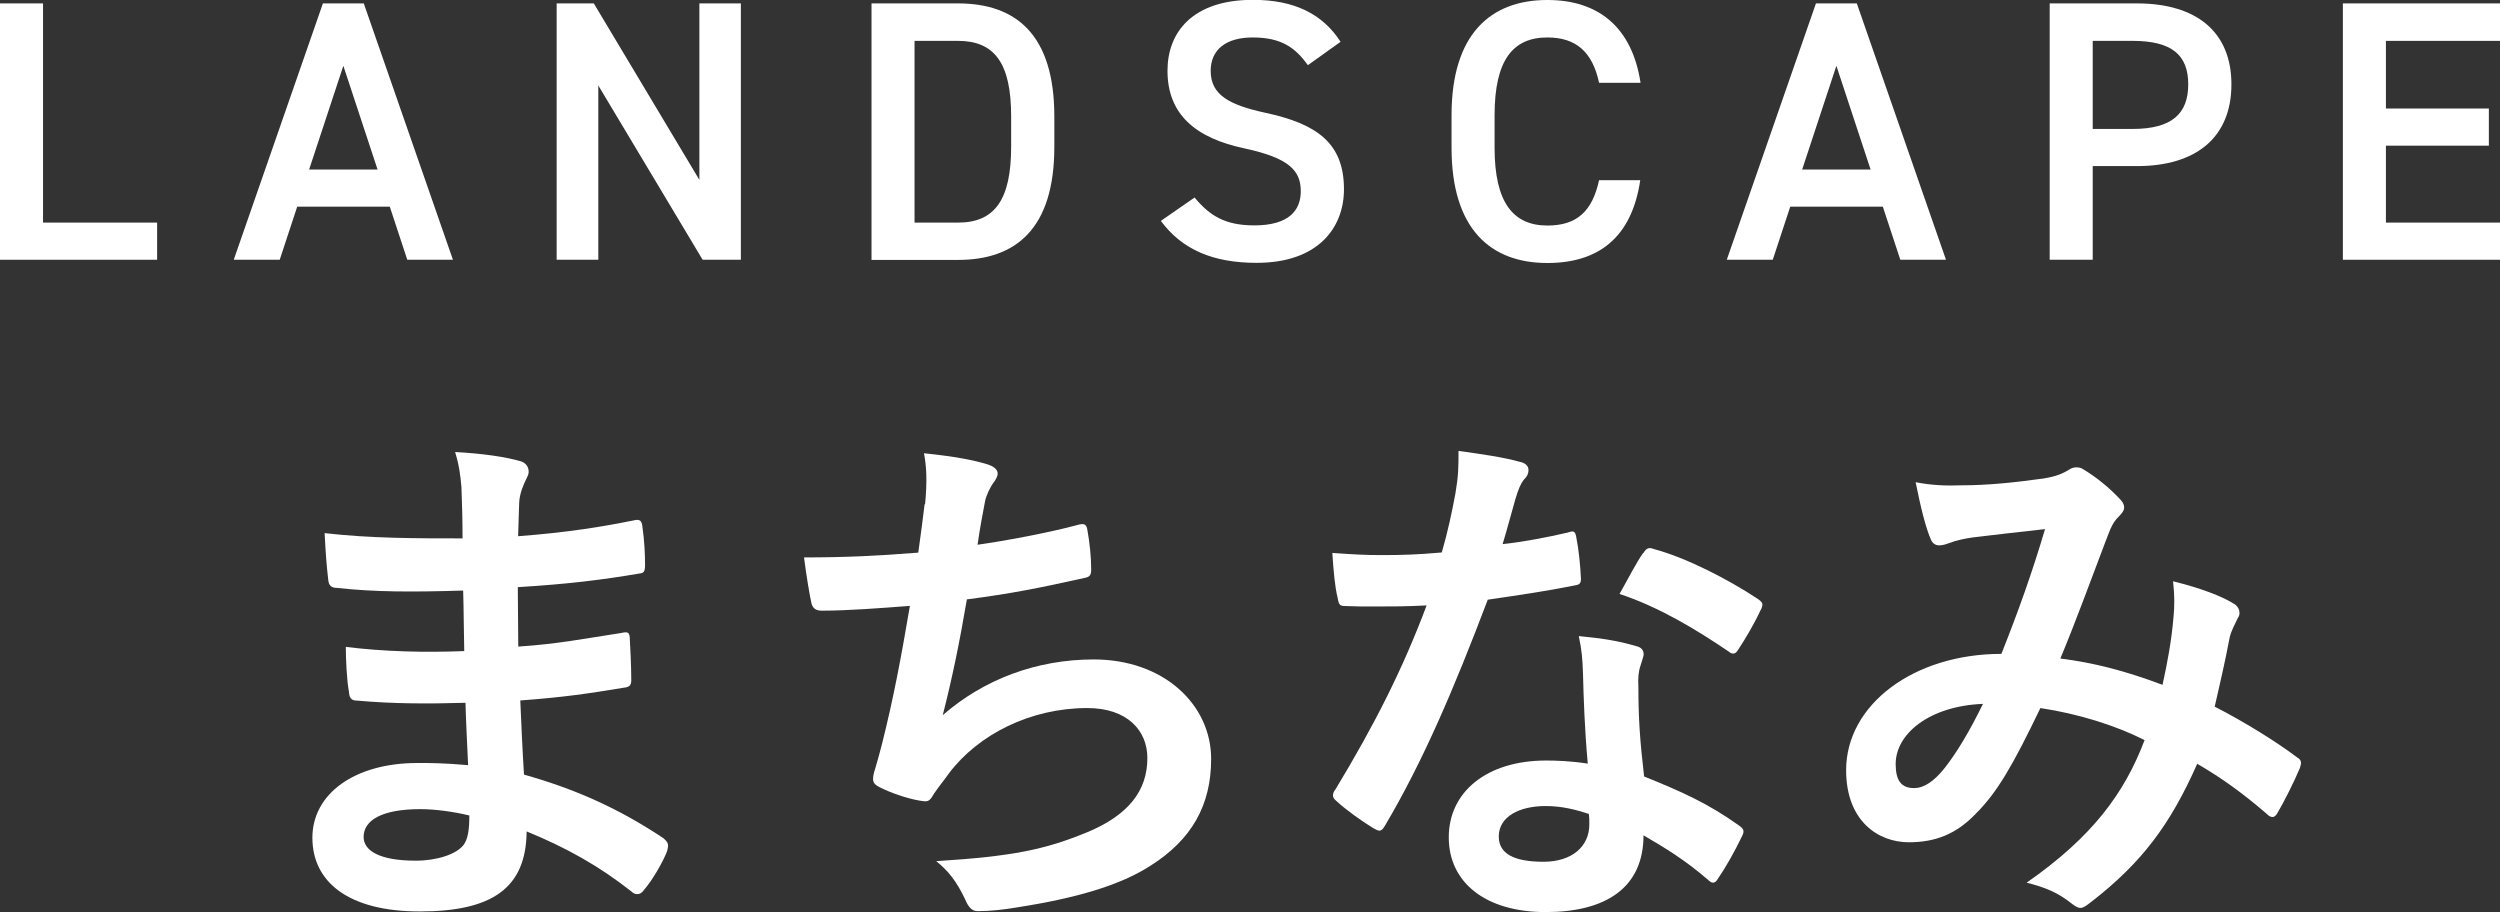
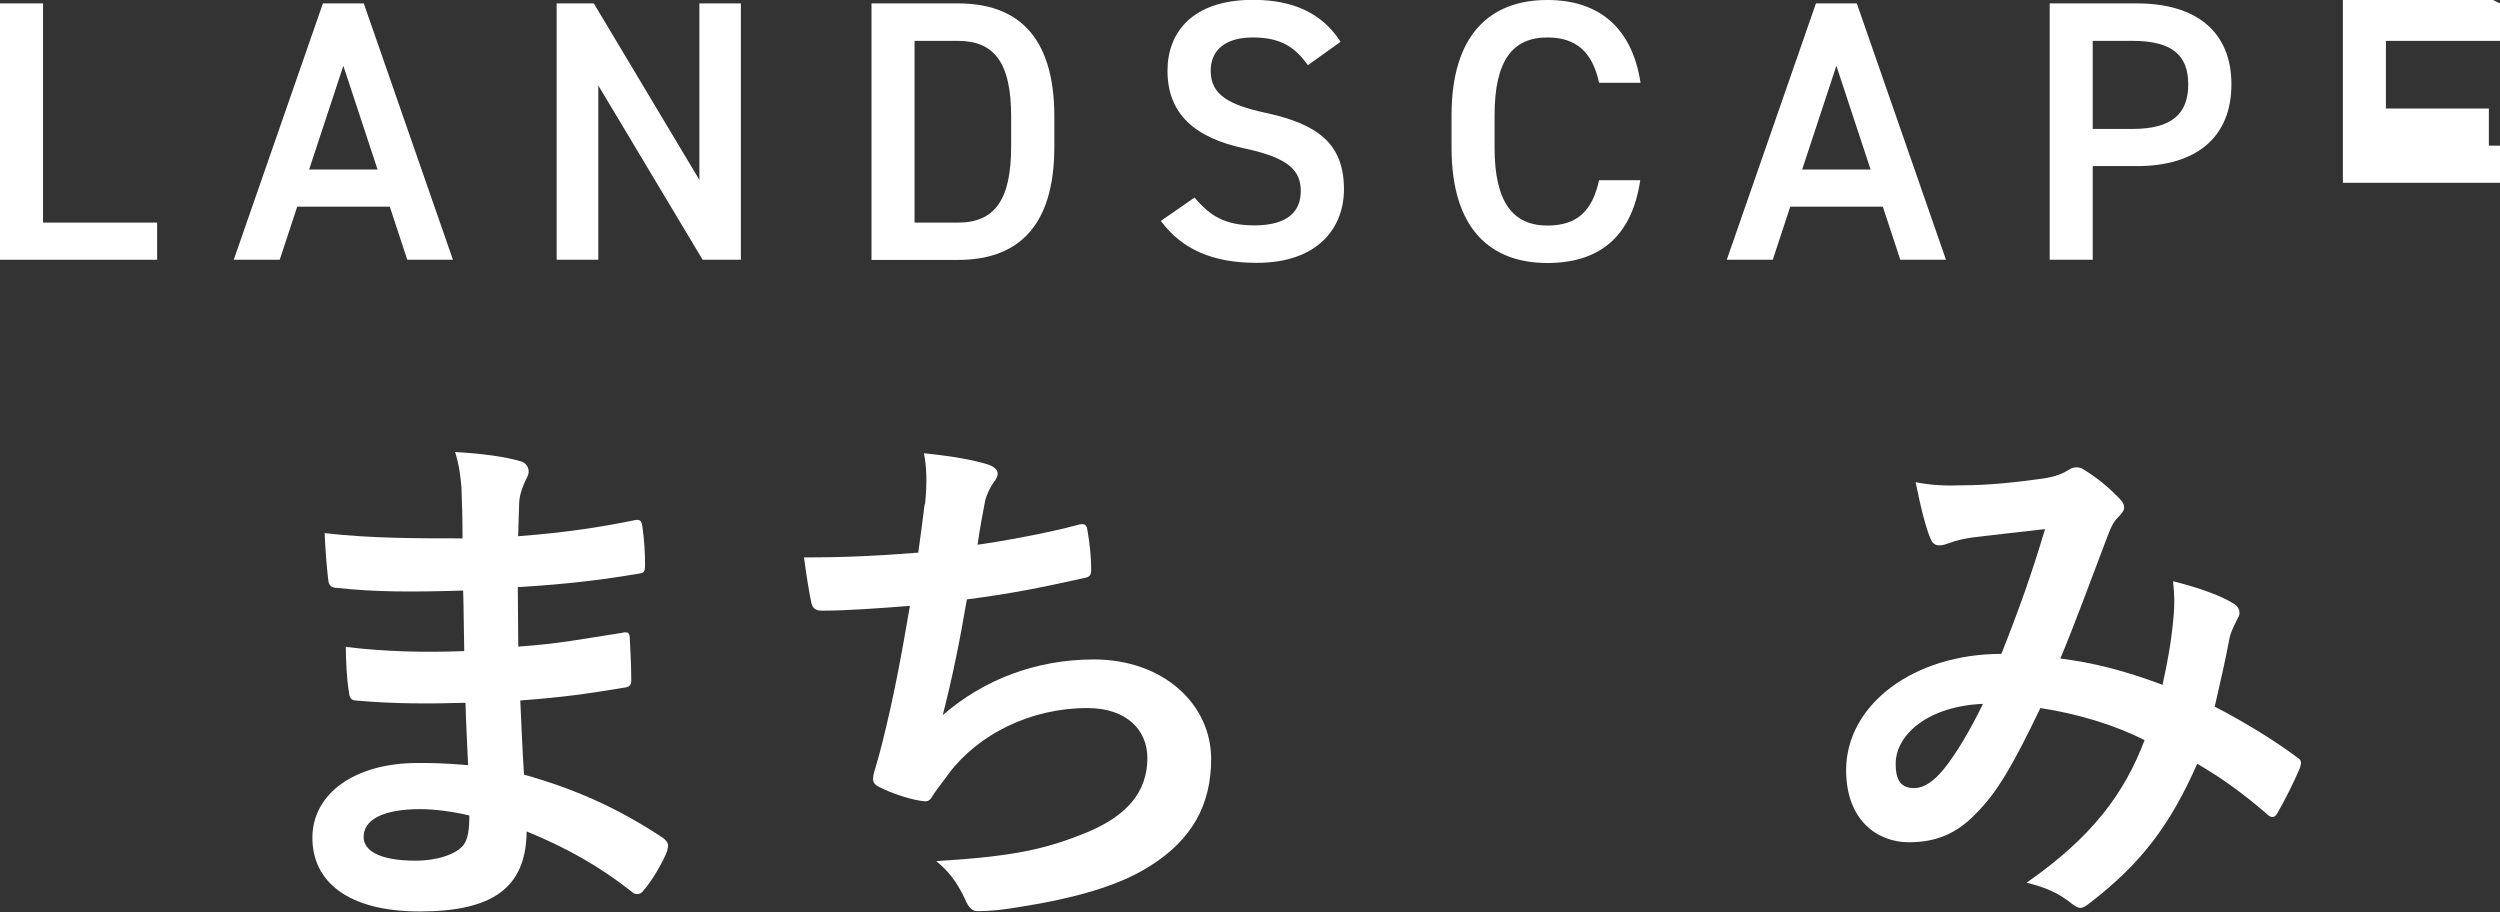
<svg xmlns="http://www.w3.org/2000/svg" viewBox="0 0 161.5 58.93">
  <rect x="0" y="0" width="161.5" height="58.93" fill="#333333" stroke="none" />
  <g fill="#fff">
    <path d="m2.78 14.38h7.37v2.4h-10.15v-16.56h2.78z" />
    <path d="m15.1 16.78 5.76-16.56h2.64l5.76 16.56h-2.95l-1.13-3.43h-5.98l-1.13 3.43h-2.98zm4.87-5.83h4.42l-2.21-6.7z" />
    <path d="m47.86.22v16.56h-2.47l-6.74-11.26v11.26h-2.69v-16.56h2.4l6.82 11.4v-11.4h2.69z" />
    <path d="m56.3 16.78v-16.56h5.59c3.72 0 6.22 1.99 6.22 7.3v1.97c0 5.3-2.5 7.3-6.22 7.3h-5.59zm9.02-7.3v-1.97c0-3.41-1.06-4.87-3.43-4.87h-2.81v11.74h2.81c2.38 0 3.43-1.49 3.43-4.9z" />
    <path d="m84.5 4.22c-.82-1.13-1.7-1.8-3.58-1.8-1.7 0-2.71.77-2.71 2.16 0 1.58 1.25 2.21 3.55 2.71 3.34.72 5.06 1.97 5.06 4.94 0 2.47-1.66 4.75-5.64 4.75-2.83 0-4.82-.86-6.19-2.71l2.18-1.51c.98 1.18 1.97 1.8 3.86 1.8 2.28 0 3-1.01 3-2.21 0-1.32-.74-2.14-3.62-2.76-3.19-.67-4.99-2.21-4.99-5.02 0-2.5 1.63-4.58 5.52-4.58 2.64 0 4.49.89 5.66 2.71l-2.11 1.51z" />
    <path d="m103.3 5.35c-.43-2.02-1.51-2.93-3.34-2.93-2.21 0-3.41 1.44-3.41 5.02v2.11c0 3.53 1.2 5.02 3.41 5.02 1.9 0 2.9-.91 3.34-2.93h2.66c-.55 3.72-2.71 5.35-6 5.35-3.7 0-6.19-2.23-6.19-7.44v-2.11c0-5.21 2.5-7.44 6.19-7.44 3.29 0 5.47 1.75 6.02 5.35h-2.69z" />
    <path d="m111.55 16.78 5.76-16.56h2.64l5.76 16.56h-2.95l-1.13-3.43h-5.98l-1.13 3.43h-2.98zm4.87-5.83h4.42l-2.21-6.7z" />
    <path d="m135.19 10.73v6.05h-2.78v-16.56h5.64c3.82 0 6.1 1.82 6.1 5.23s-2.26 5.28-6.1 5.28zm2.57-2.4c2.54 0 3.6-.98 3.6-2.88s-1.06-2.81-3.6-2.81h-2.57v5.69z" />
-     <path d="m161.5.22v2.42h-7.37v4.37h6.65v2.4h-6.65v4.97h7.37v2.4h-10.15v-16.56z" />
+     <path d="m161.5.22v2.42h-7.37v4.37h6.65v2.4h-6.65h7.37v2.4h-10.15v-16.56z" />
    <path d="m30.08 45.4c-2.35.07-4.66.07-7-.14-.37 0-.51-.14-.54-.58-.14-.75-.2-2.11-.2-2.89 2.52.31 5.1.37 7.65.27-.03-1.29-.03-2.62-.07-3.91-3.26.1-5.71.1-8.13-.17-.37 0-.54-.14-.58-.48-.1-.85-.17-1.67-.24-3.06 2.96.34 5.92.34 8.91.34 0-1.26-.03-2.14-.07-3.3-.07-.78-.14-1.39-.41-2.28 1.8.1 3.26.31 4.28.61.41.14.61.61.37 1.02-.24.48-.48 1.05-.51 1.63-.03.68-.03 1.16-.07 2.18 3.16-.24 5.44-.61 7.45-1.02.41-.1.54 0 .58.41.14.95.17 1.87.17 2.48 0 .44-.1.51-.37.54-2.41.41-4.59.68-7.85.88 0 1.36.03 2.62.03 3.84 2.58-.17 4.22-.51 6.66-.88.41-.1.51-.03.54.27.03.65.1 1.77.1 2.79 0 .34-.14.44-.51.48-2.24.37-3.81.61-6.66.82.07 1.56.14 3.23.24 4.79 3.26.92 6.05 2.14 9.01 4.11.34.31.34.41.24.82-.24.65-.95 1.9-1.5 2.52-.14.2-.27.27-.44.27-.1 0-.24-.03-.37-.17-2.07-1.63-4.18-2.82-6.77-3.88-.03 3.67-2.24 5.17-6.9 5.17s-6.94-1.94-6.94-4.76 2.69-4.83 6.8-4.83c.85 0 1.67 0 3.26.14-.07-1.5-.14-2.89-.17-4.05zm-2.92 6.87c-2.48 0-3.67.71-3.67 1.8 0 .88 1.02 1.53 3.37 1.53 1.36 0 2.62-.41 3.09-1.02.27-.37.37-.95.37-1.9-.99-.24-2.21-.41-3.16-.41z" />
    <path d="m59.76 32.58c.14-1.5.1-2.38-.07-3.3 1.94.2 3.2.44 4.08.71.44.14.68.34.68.61 0 .17-.14.41-.24.54-.24.31-.51.88-.58 1.26-.17.92-.31 1.6-.48 2.79 1.7-.24 4.49-.75 6.39-1.26.48-.14.65-.1.71.34.14.78.24 1.7.24 2.52 0 .37-.1.48-.41.54-2.92.65-4.76 1.02-7.62 1.39-.48 2.82-.95 5.1-1.56 7.48 2.65-2.31 6.05-3.6 9.76-3.6 4.52 0 7.58 2.92 7.58 6.43 0 2.99-1.26 5.2-3.88 6.87-2.04 1.33-4.96 2.14-8.67 2.72-.85.14-1.67.24-2.52.24-.34 0-.58-.17-.85-.82-.54-1.12-1.05-1.77-1.84-2.41 4.96-.31 7.04-.75 9.76-1.87 2.62-1.09 3.88-2.65 3.88-4.79 0-1.77-1.29-3.23-3.88-3.23-3.67 0-7.04 1.7-8.94 4.22-.31.44-.65.85-.95 1.29-.24.41-.34.54-.65.51-.75-.07-1.87-.44-2.55-.75-.54-.24-.75-.37-.75-.68 0-.14.03-.37.14-.68.17-.58.31-1.09.44-1.6.75-2.99 1.22-5.51 1.8-8.91-1.84.14-3.98.31-5.71.31-.37 0-.58-.17-.65-.48-.1-.41-.34-1.84-.48-2.96 2.65 0 4.76-.1 7.38-.31.17-1.19.31-2.31.41-3.13z" />
-     <path d="m101.31 34.39c.31-.1.44-.1.51.27.17.85.27 1.87.31 2.75 0 .31-.14.37-.41.41-1.84.37-3.5.61-5.61.92-2.18 5.75-4.18 10.44-6.63 14.58-.14.24-.24.34-.37.34-.1 0-.24-.07-.41-.17-.78-.48-1.77-1.19-2.35-1.73-.17-.14-.24-.24-.24-.37 0-.1.03-.24.17-.41 2.55-4.22 4.35-7.79 5.88-11.87-1.29.07-2.35.07-3.4.07-.75 0-1.02 0-1.87-.03-.34 0-.41-.1-.48-.54-.17-.65-.27-1.77-.34-2.89 1.39.1 2.18.14 3.16.14 1.33 0 2.35-.03 3.91-.17.41-1.43.65-2.58.88-3.81.2-1.19.2-1.7.2-2.75 1.46.2 2.92.41 3.98.71.34.07.54.27.54.51 0 .27-.1.44-.31.65-.2.27-.34.58-.54 1.26-.24.82-.51 1.87-.82 2.89 1.33-.14 2.89-.44 4.22-.75zm.95 9.11c-.03-.92-.07-1.46-.27-2.41 1.67.17 2.55.31 3.71.65.31.07.48.24.48.54 0 .07-.07.31-.2.71-.14.41-.17.82-.14 1.39 0 2.01.1 3.47.37 5.78 2.45.99 4.11 1.73 6.12 3.16.34.24.37.37.2.71-.51 1.05-.99 1.9-1.56 2.75-.1.17-.2.24-.31.24s-.2-.07-.34-.2c-1.5-1.29-2.75-2.04-4.15-2.86 0 3.4-2.45 4.96-6.32 4.96s-6.26-1.9-6.26-4.83 2.45-4.96 6.29-4.96c.65 0 1.6.03 2.69.2-.2-2.18-.27-4.25-.31-5.85zm-2.41 8.57c-1.7 0-3.03.68-3.03 1.97 0 1.09.95 1.63 2.89 1.63 1.84 0 2.96-.99 2.96-2.41 0-.31 0-.48-.03-.68-.82-.27-1.73-.51-2.79-.51zm6.32-16.35c.2-.34.37-.37.71-.24 2.01.54 4.69 1.9 6.66 3.2.2.14.31.24.31.37 0 .1-.03.24-.14.41-.34.75-.95 1.8-1.43 2.52-.1.17-.2.24-.31.24s-.17-.03-.31-.14c-2.01-1.36-4.45-2.86-7.04-3.71.58-1.02 1.09-2.04 1.53-2.65z" />
    <path d="m140.41 39.86c.07-.75.07-1.39-.03-2.31 1.77.44 3.13.95 3.94 1.46.31.17.48.61.24.92-.2.44-.44.82-.54 1.33-.27 1.43-.61 2.92-.95 4.39 1.94.99 4.05 2.31 5.3 3.26.34.2.31.37.2.71-.34.82-1.05 2.24-1.46 2.92-.1.17-.2.24-.31.24-.14 0-.27-.1-.41-.24-1.5-1.29-2.86-2.28-4.45-3.2-1.73 3.91-3.57 6.39-6.87 8.94-.31.24-.48.37-.68.37-.14 0-.27-.07-.51-.24-.92-.75-1.77-1.09-2.96-1.39 4.25-2.96 6.32-5.78 7.62-9.21-1.87-.95-4.28-1.7-6.73-2.07-1.8 3.74-2.79 5.44-4.15 6.8-1.26 1.33-2.62 1.87-4.35 1.87-1.97 0-4.05-1.36-4.05-4.66 0-4.22 4.35-7.51 10.03-7.51 1.12-2.82 1.97-5.2 2.82-8.06-1.87.2-3.57.41-4.69.54-.48.07-.99.17-1.53.37-.17.07-.41.14-.61.14-.27 0-.44-.14-.54-.37-.31-.68-.65-2.01-.99-3.71 1.02.2 1.97.24 2.99.2 1.63 0 3.33-.17 5.27-.44.85-.14 1.22-.31 1.67-.58.14-.1.31-.14.44-.14.17 0 .34.03.48.14.85.51 1.67 1.19 2.31 1.87.2.2.31.37.31.58s-.14.37-.34.58c-.51.48-.65 1.12-.92 1.77-.88 2.31-1.84 4.96-2.86 7.41 2.14.27 4.15.78 6.6 1.7.34-1.56.58-2.86.71-4.39zm-17.95 9.49c0 1.09.37 1.56 1.19 1.56.65 0 1.29-.44 1.97-1.29.78-.99 1.6-2.35 2.48-4.15-3.47.14-5.64 1.94-5.64 3.88z" />
  </g>
</svg>